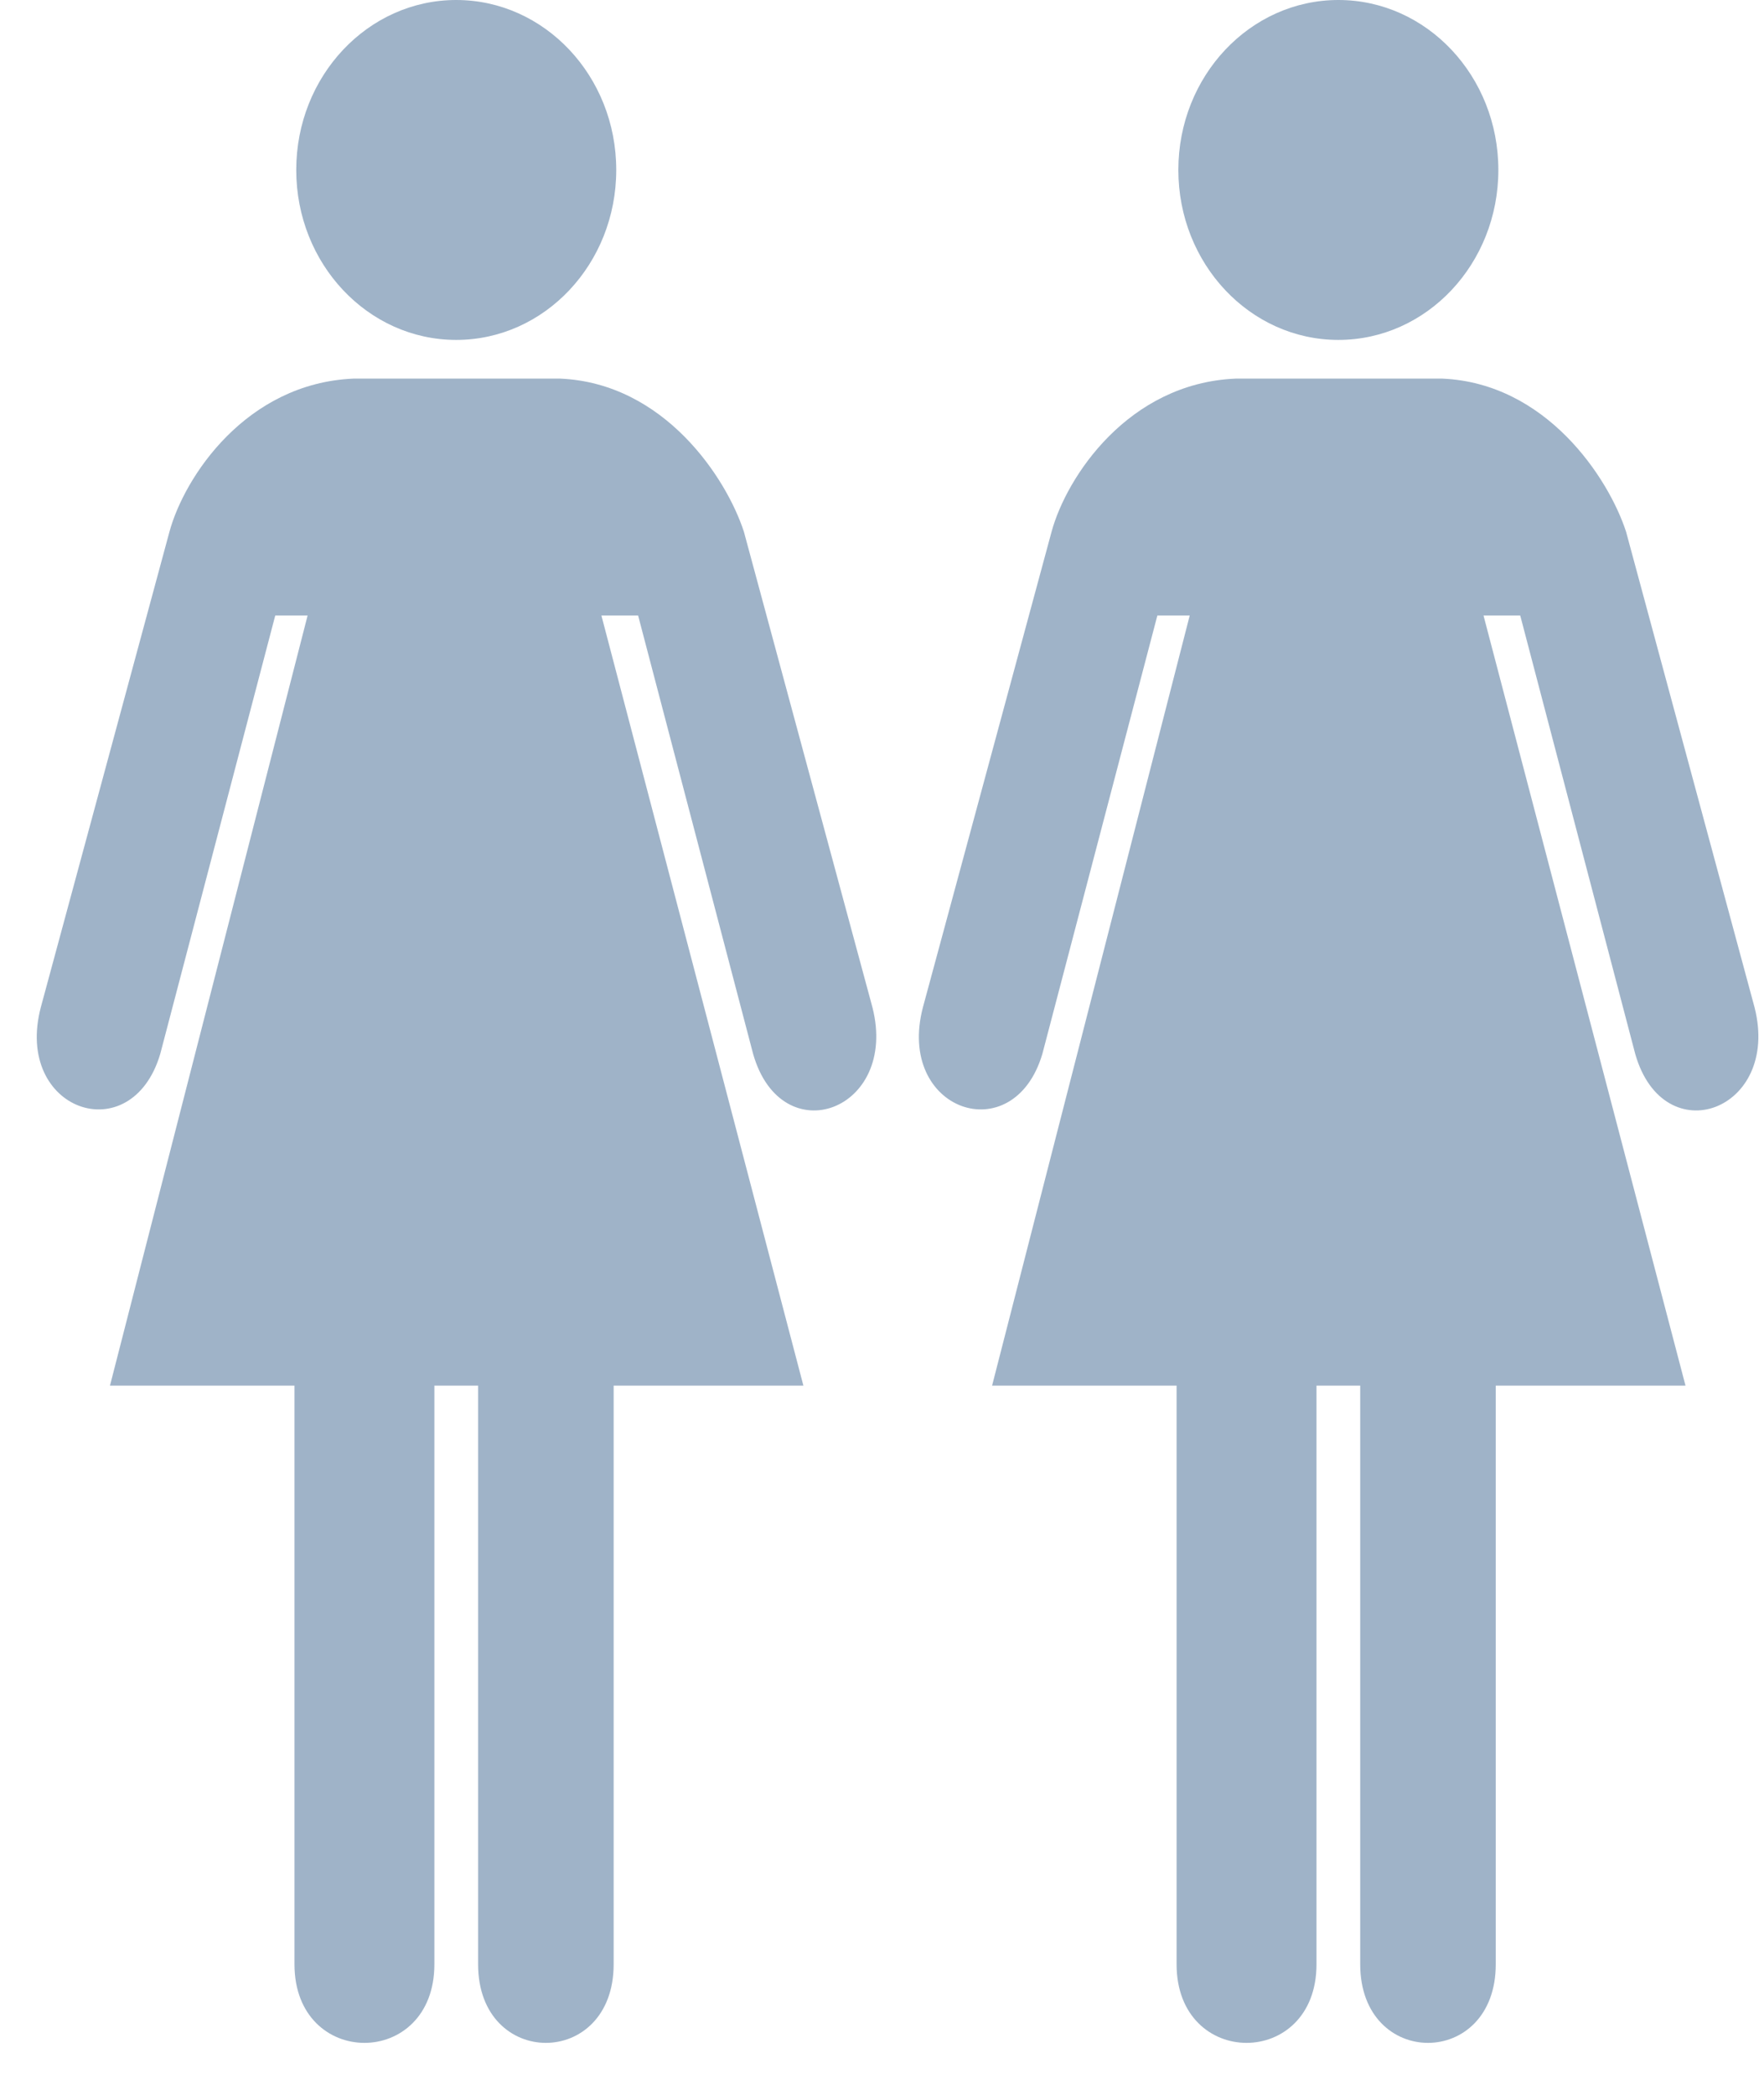
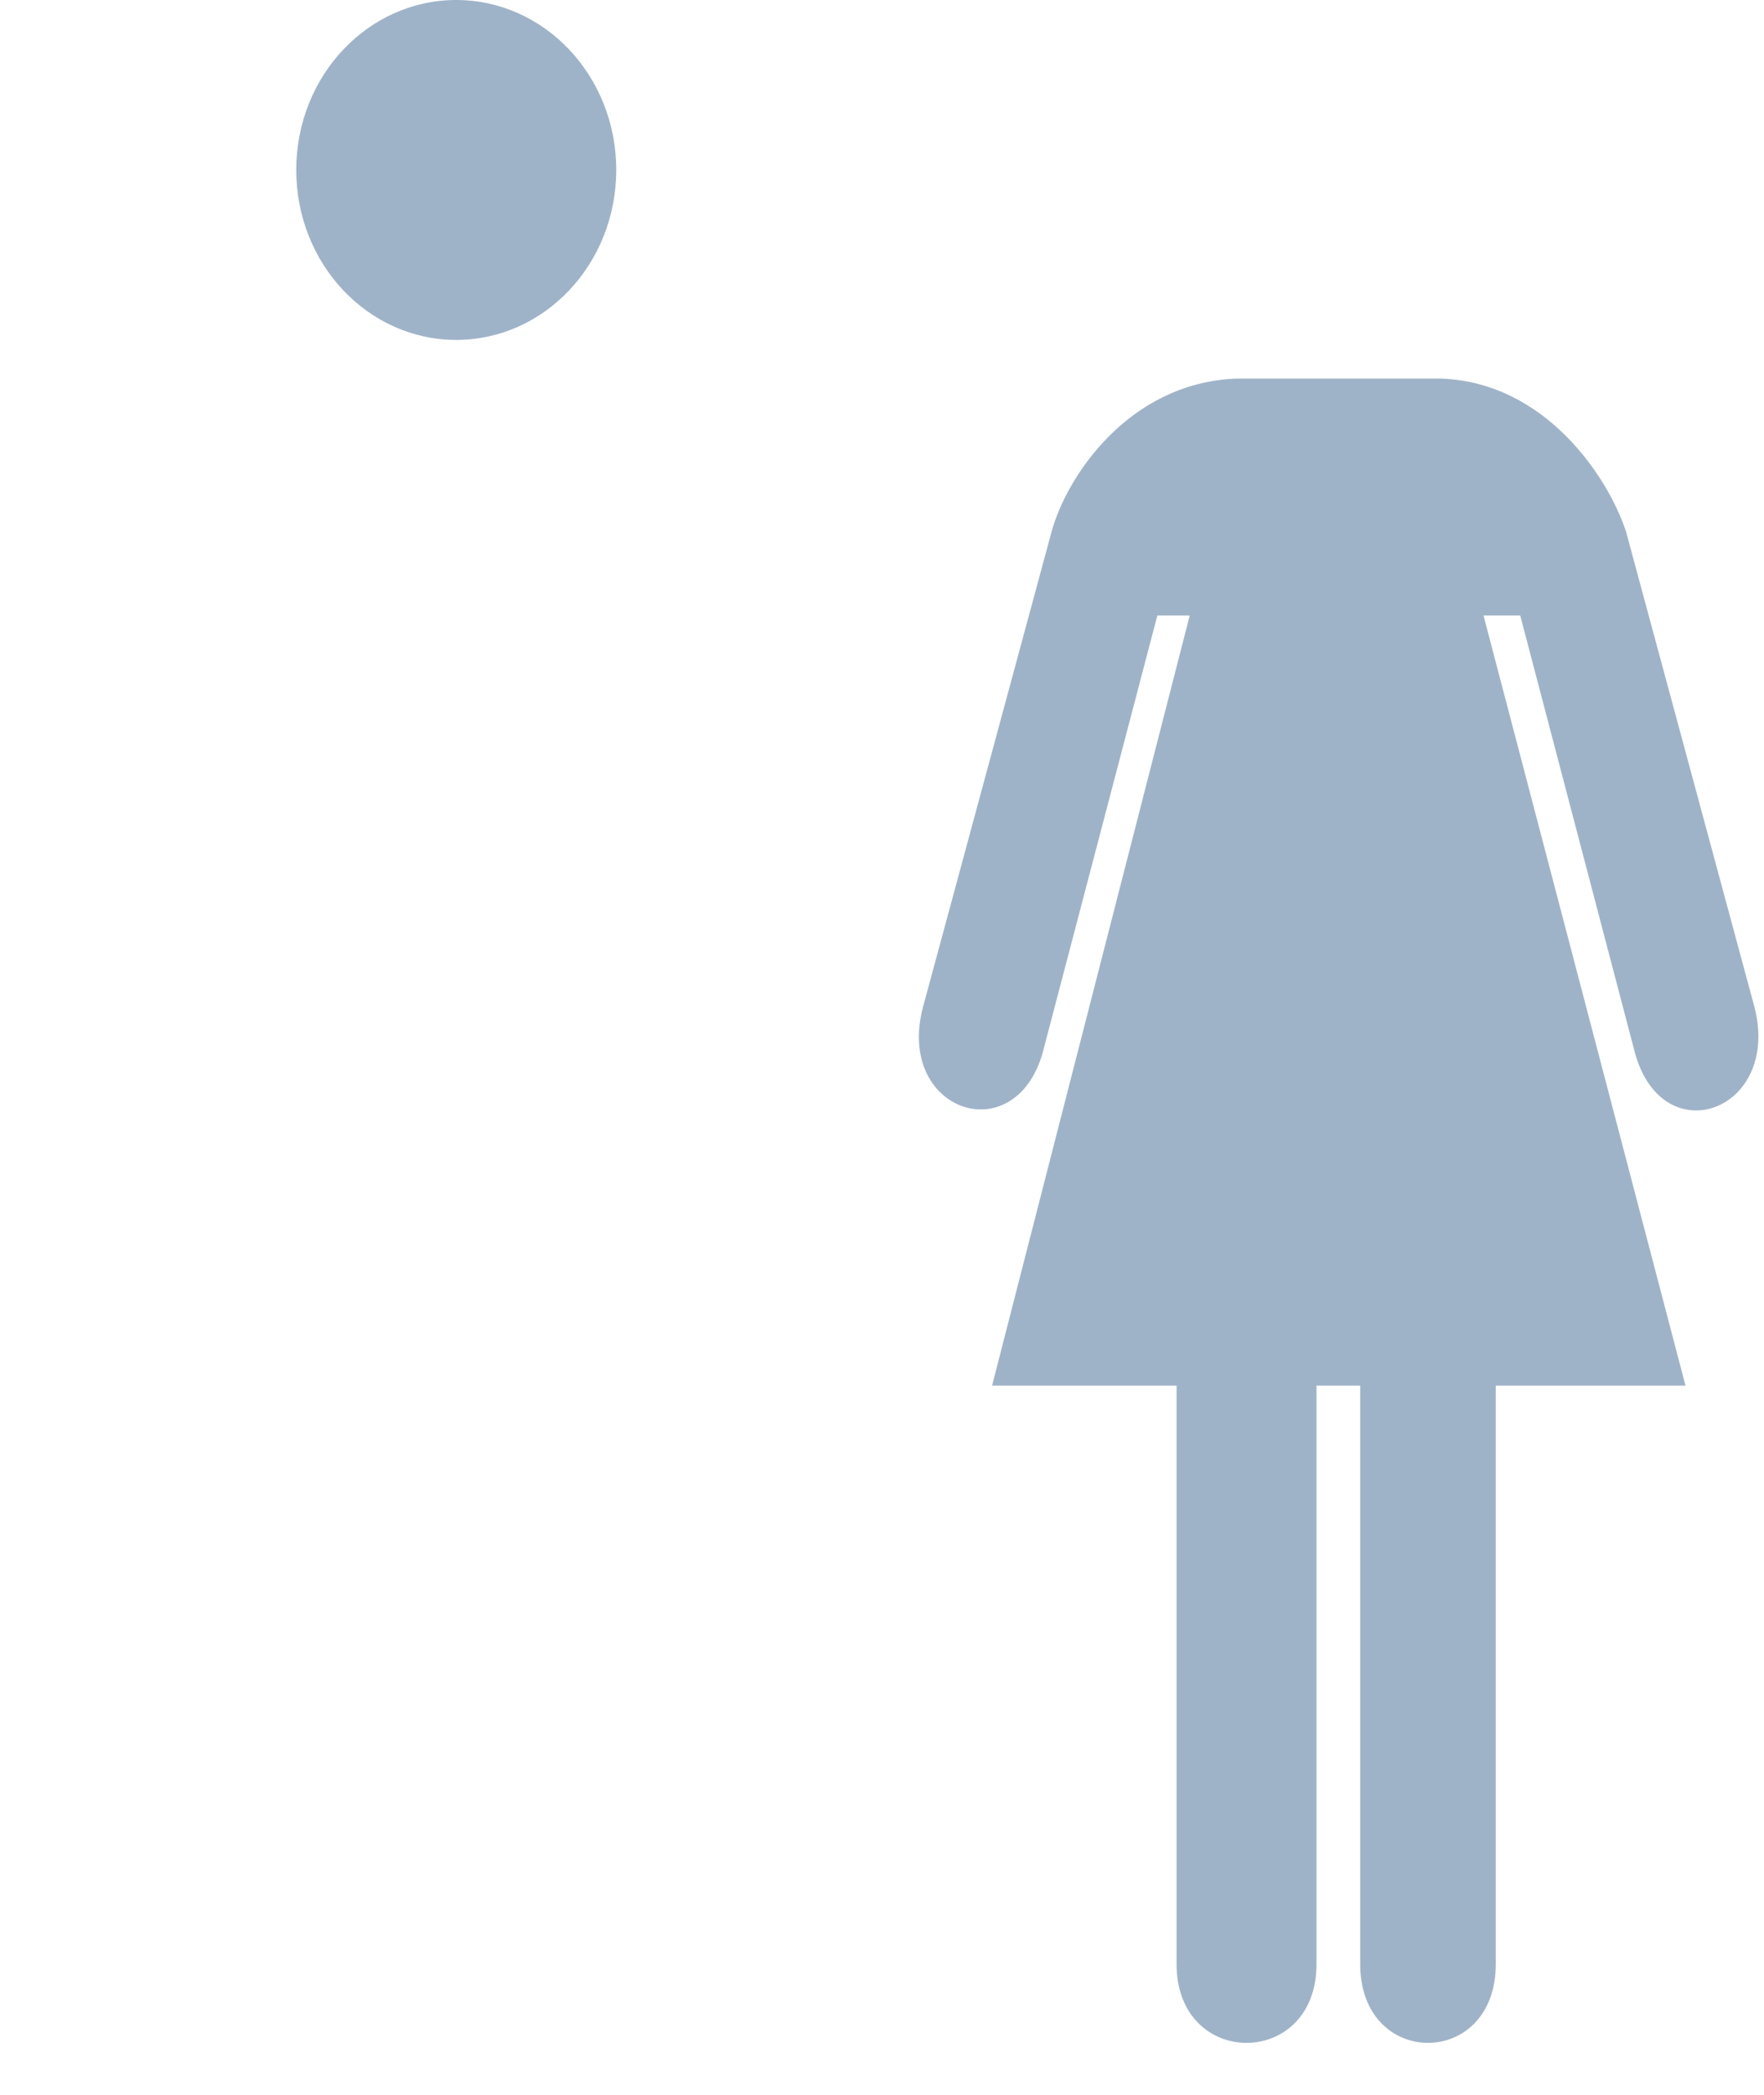
<svg xmlns="http://www.w3.org/2000/svg" width="32" height="38" viewBox="0 0 32 38" fill="none">
-   <path d="M3.074 9.646L0.742 18.266C0.242 20.151 2.384 20.886 2.907 19.118L4.993 11.166H5.58L1.995 25.135H5.342V35.632C5.342 37.533 7.88 37.533 7.88 35.632V25.135H8.673V35.632C8.673 37.533 11.132 37.533 11.132 35.632V25.135H14.574L10.91 11.166H11.576L13.662 19.118C14.178 20.928 16.303 20.151 15.827 18.275L13.495 9.646C13.178 8.67 12.052 6.951 10.164 6.868H6.413C4.462 6.951 3.343 8.654 3.074 9.646Z" fill="#9FB3C8" />
  <path d="M11.179 3.083C11.179 1.38 9.879 0 8.276 0C6.674 0 5.374 1.38 5.374 3.083C5.374 4.786 6.674 6.166 8.276 6.166C9.879 6.166 11.179 4.786 11.179 3.083Z" fill="#9FB3C8" />
  <path d="M19.076 9.646L16.744 18.266C16.244 20.151 18.386 20.886 18.909 19.118L20.995 11.166H21.582L17.997 25.135H21.344V35.632C21.344 37.533 23.882 37.533 23.882 35.632V25.135H24.675V35.632C24.675 37.533 27.134 37.533 27.134 35.632V25.135H30.576L26.912 11.166H27.578L29.664 19.118C30.18 20.928 32.305 20.151 31.829 18.275L29.498 9.646C29.18 8.67 28.054 6.951 26.166 6.868H22.415C20.464 6.951 19.345 8.654 19.076 9.646Z" fill="#9FB3C8" />
-   <path d="M27.181 3.083C27.181 1.38 25.881 0 24.279 0C22.677 0 21.376 1.38 21.376 3.083C21.376 4.786 22.677 6.166 24.279 6.166C25.881 6.166 27.181 4.786 27.181 3.083Z" fill="#9FB3C8" />
</svg>